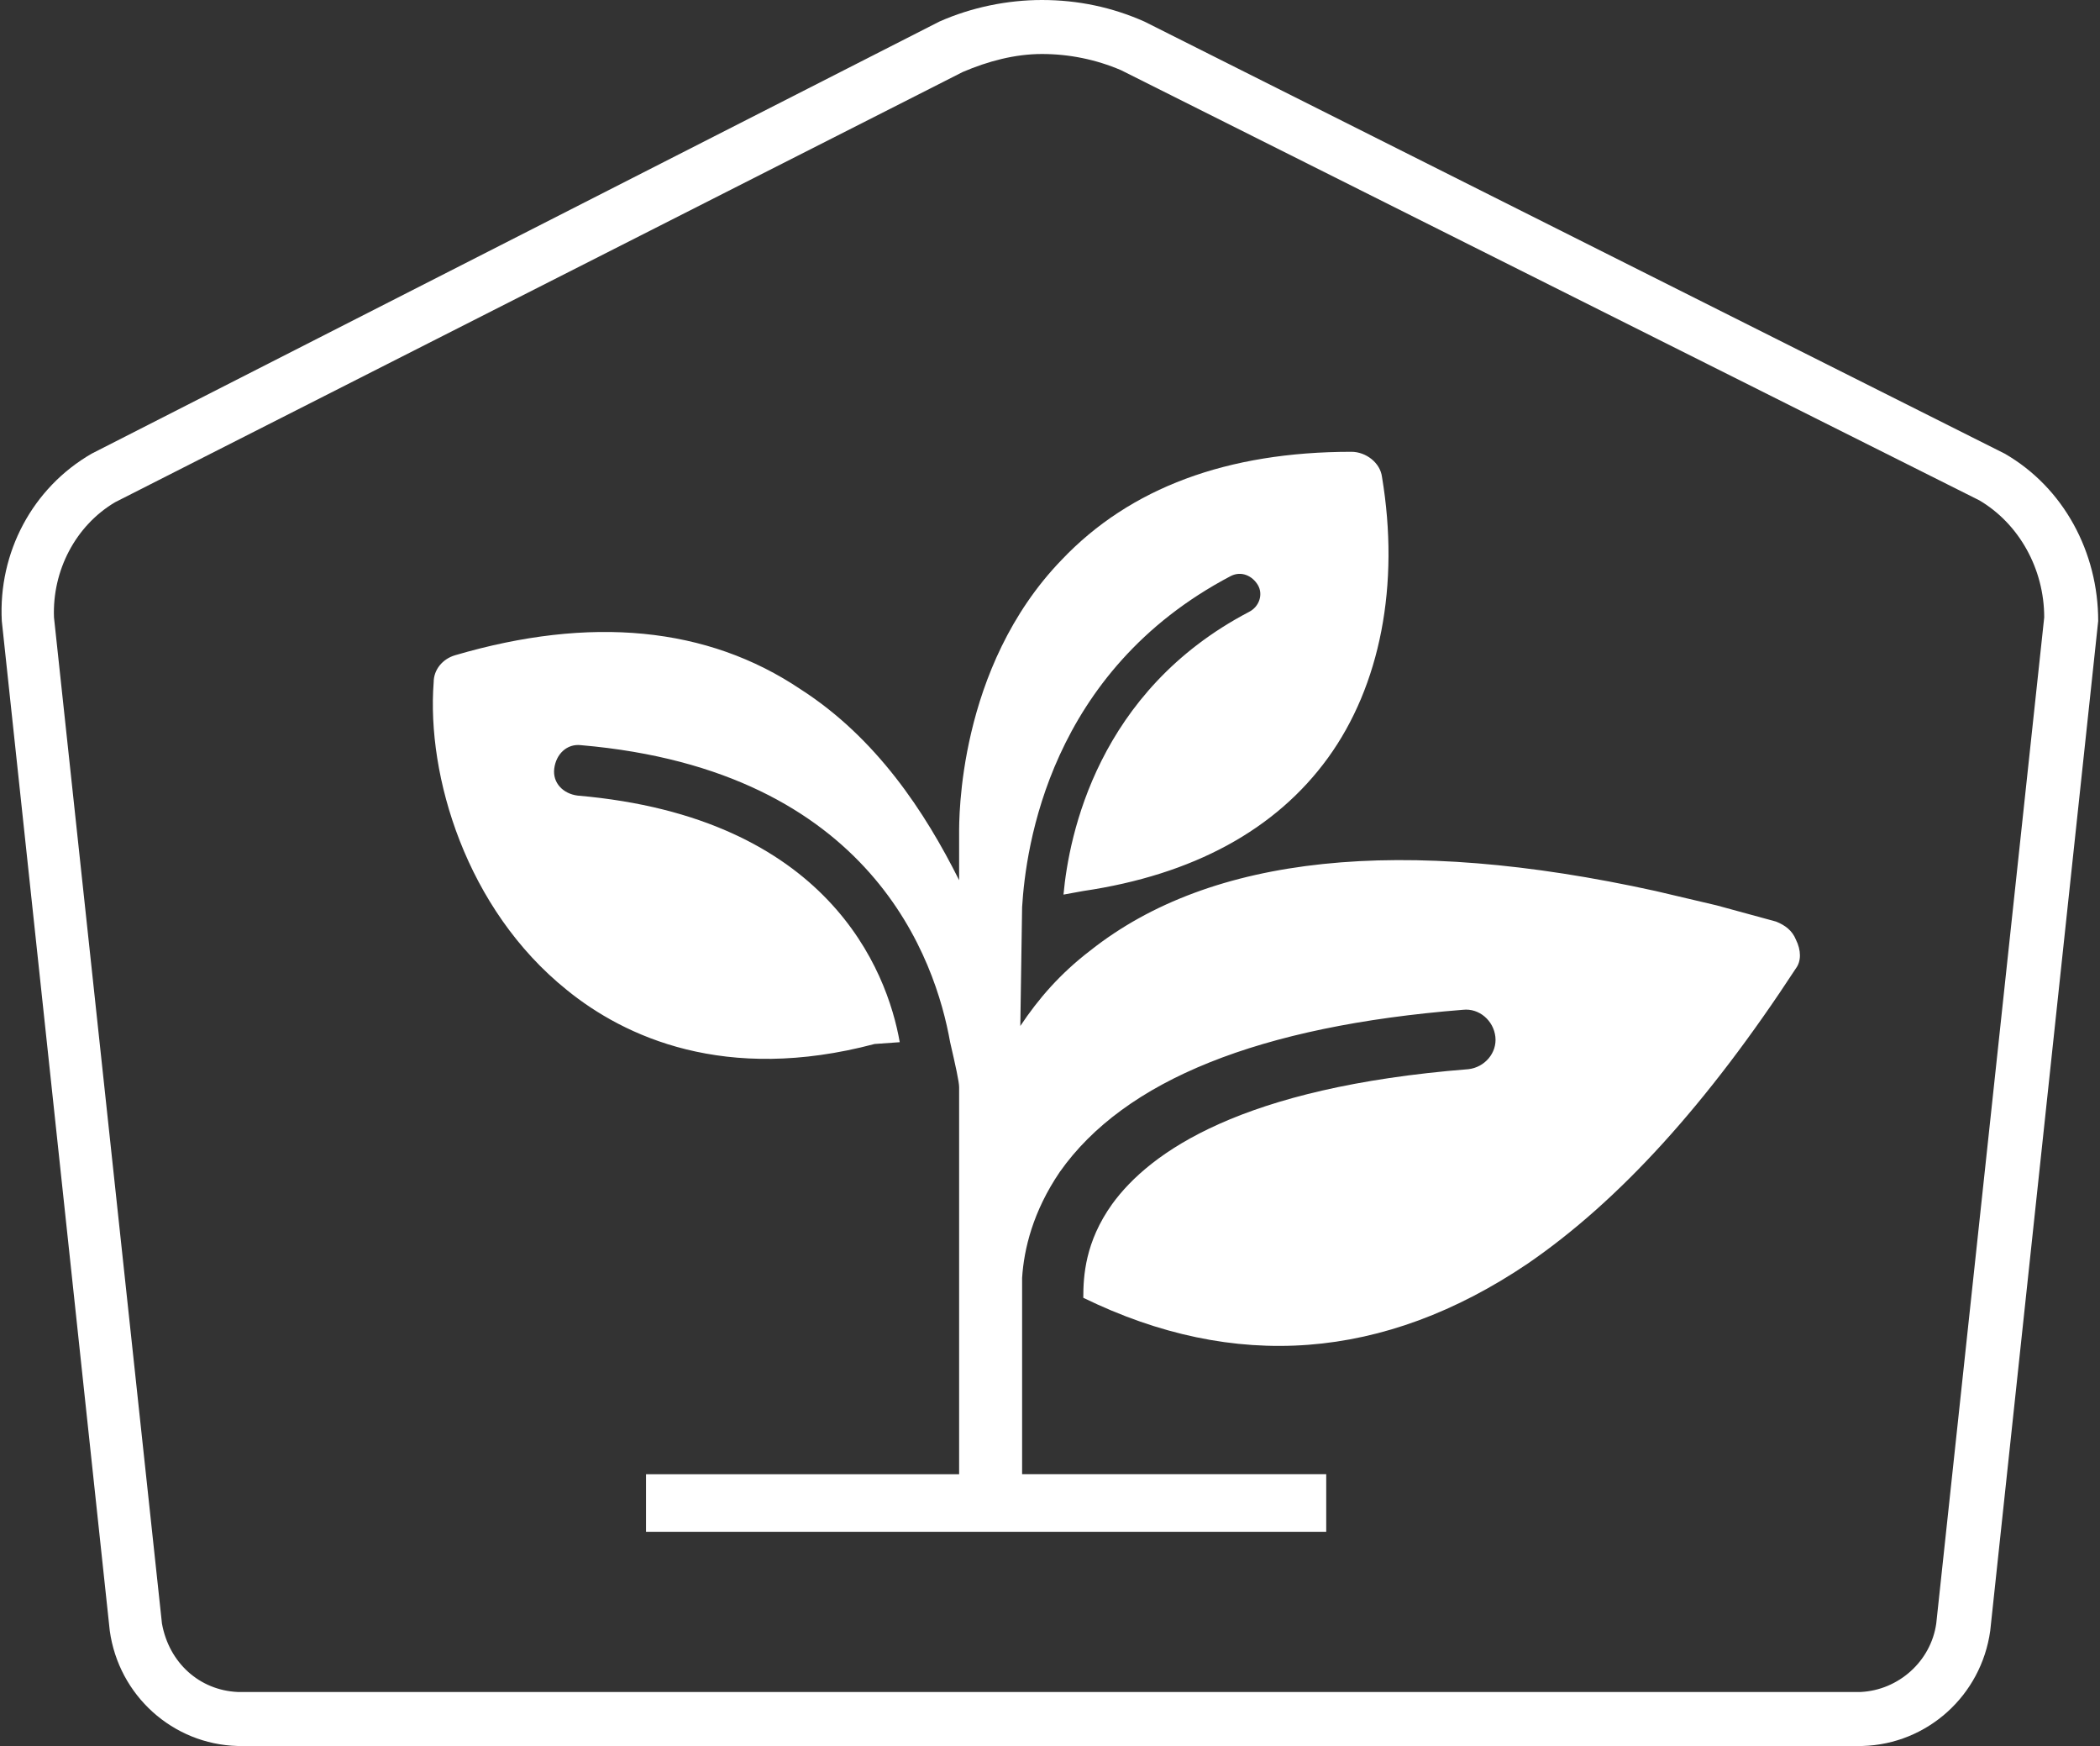
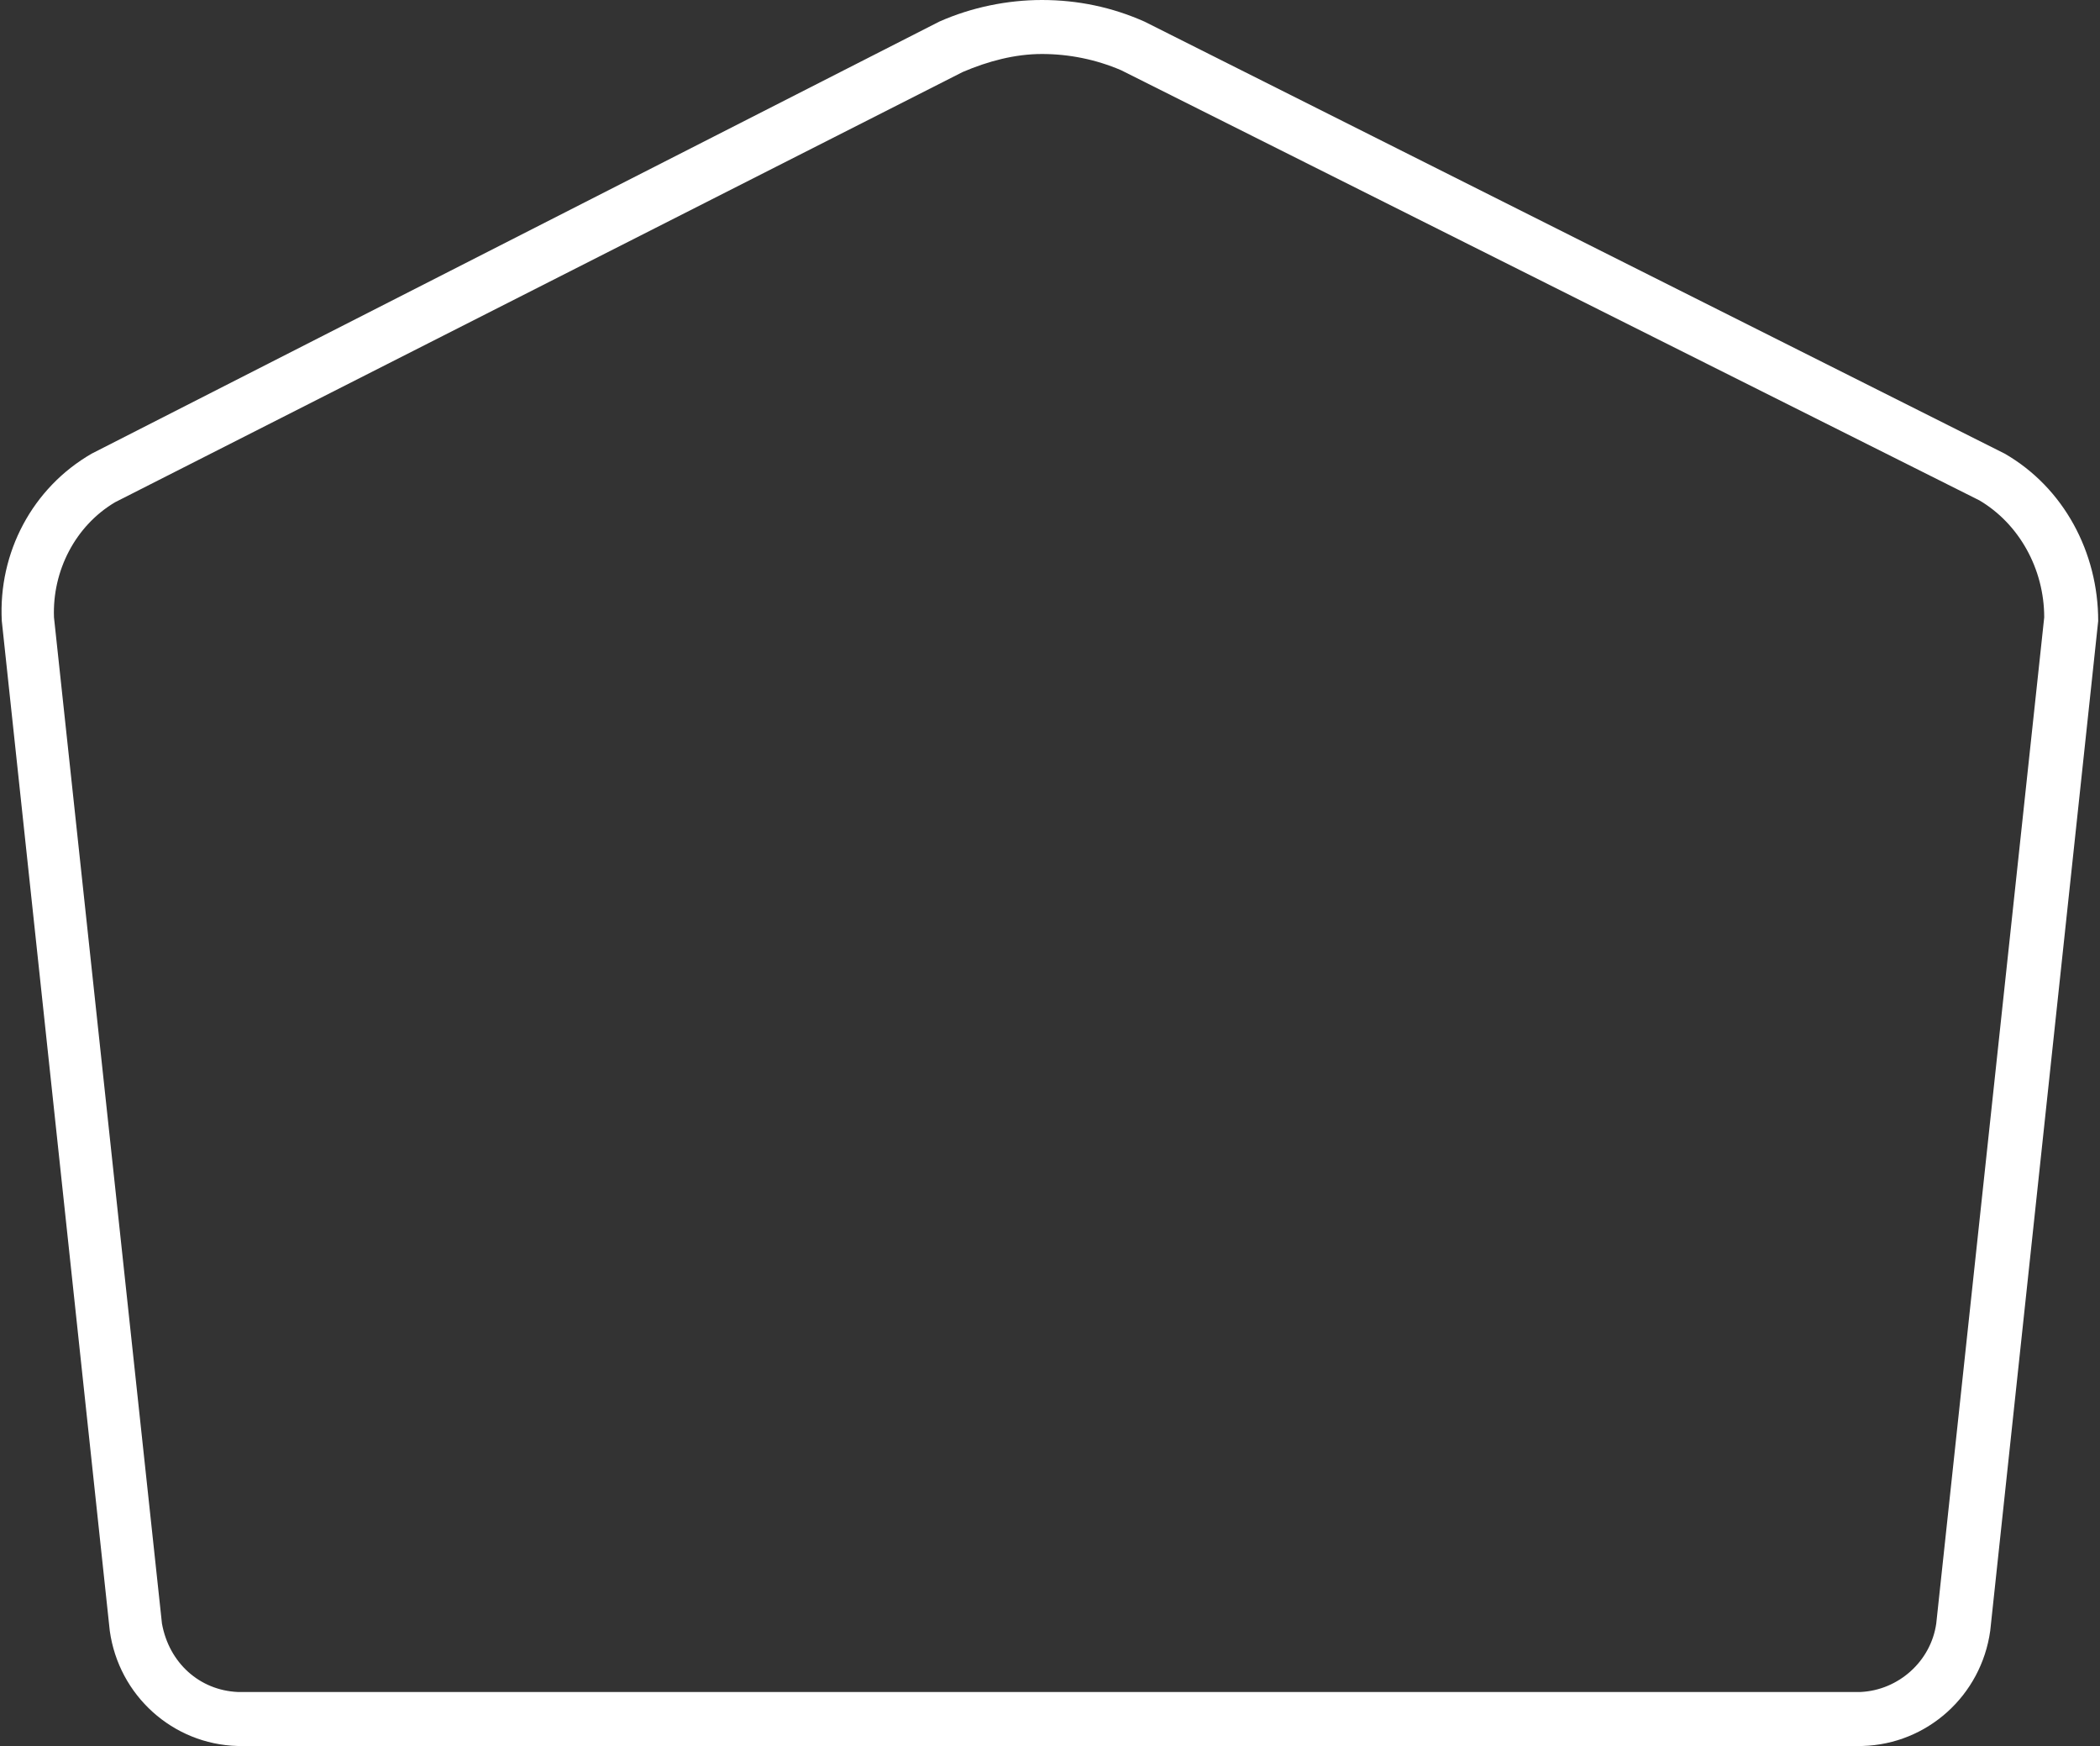
<svg xmlns="http://www.w3.org/2000/svg" version="1.1" id="Ebene_1" x="0px" y="0px" viewBox="0 0 116.7 97" style="enable-background:new 0 0 116.7 97;" xml:space="preserve">
  <rect x="0" y="0" width="116.7" height="97" fill="#333333" stroke="none" />
  <style type="text/css">
	.st0{fill:#FFFFFF;}
</style>
-   <path class="st0" d="M99.8,53.8c-4.9,7.5-9.8,12.9-14.9,16.4c-8,5.4-16.3,6-24.7,1.9c0-1.2,0.1-3.1,1.6-5.2  c2.1-2.9,7.2-6.5,19.8-7.5c0.9-0.1,1.6-0.9,1.5-1.8c-0.1-0.9-0.9-1.6-1.8-1.5C70,57,62.5,60,58.9,65.1c-1.5,2.2-2,4.3-2.1,5.9l0,0  v10.8v0.1h16.9v3.2H35.9v-3.2h17.4V71.6c0,0,0,0,0-0.1v-3.3c0-0.1,0-0.2,0-0.2v-7.6c0-0.3-0.2-1.2-0.5-2.5  c-0.8-4.5-4.3-15.1-20.5-16.5c-0.8-0.1-1.4,0.5-1.5,1.3s0.5,1.4,1.3,1.5C46,45.4,49.3,53.9,50,57.9L48.6,58  c-8.3,2.2-13.9-0.4-17.1-3c-5.6-4.5-7.8-11.9-7.4-17.1c0-0.7,0.5-1.3,1.2-1.5c7.5-2.2,14-1.6,19.2,1.9c4.2,2.7,6.9,6.8,8.8,10.6  v-2.6c0-0.7-0.1-9.2,5.7-15.2c3.8-4,9.2-6,16.1-6c0.8,0,1.6,0.6,1.7,1.4c1,6-0.1,11.6-3,15.6s-7.5,6.5-13.6,7.4l-1.1,0.2  C59.4,46.4,61,38.4,69.4,34c0.6-0.3,0.8-1,0.5-1.5S69,31.7,68.4,32C58.3,37.3,57,47.1,56.8,50.4L56.7,57c1-1.5,2.2-2.9,3.9-4.2  c6.7-5.3,17.3-6.4,31.4-3.3l3.4,0.8c1.1,0.3,2.2,0.6,3.3,0.9c0.5,0.2,0.9,0.5,1.1,1C100.1,52.8,100.1,53.4,99.8,53.8z" />
  <g>
    <path class="st0" d="M57.9,3c1.5,0,3,0.3,4.4,0.9L110,27.8c2.2,1.3,3.6,3.8,3.6,6.5l-6,55.9c-0.3,2.1-2.1,3.7-4.2,3.8H13.2   c-2.1-0.1-3.8-1.6-4.2-3.8l-6-55.9c-0.1-2.6,1.2-5.1,3.4-6.4L53.5,4C54.9,3.4,56.4,3,57.9,3 M57.9,0C56,0,54,0.4,52.2,1.2l-47.1,24   c-3.3,1.9-5.2,5.5-5,9.3l6,56.1c0.5,3.6,3.5,6.3,7.1,6.4h90.3c3.6-0.1,6.6-2.8,7.1-6.4l6-56.1c0-3.8-1.9-7.4-5.2-9.3l-47.8-24   C61.8,0.4,59.9,0,57.9,0L57.9,0z" />
  </g>
</svg>